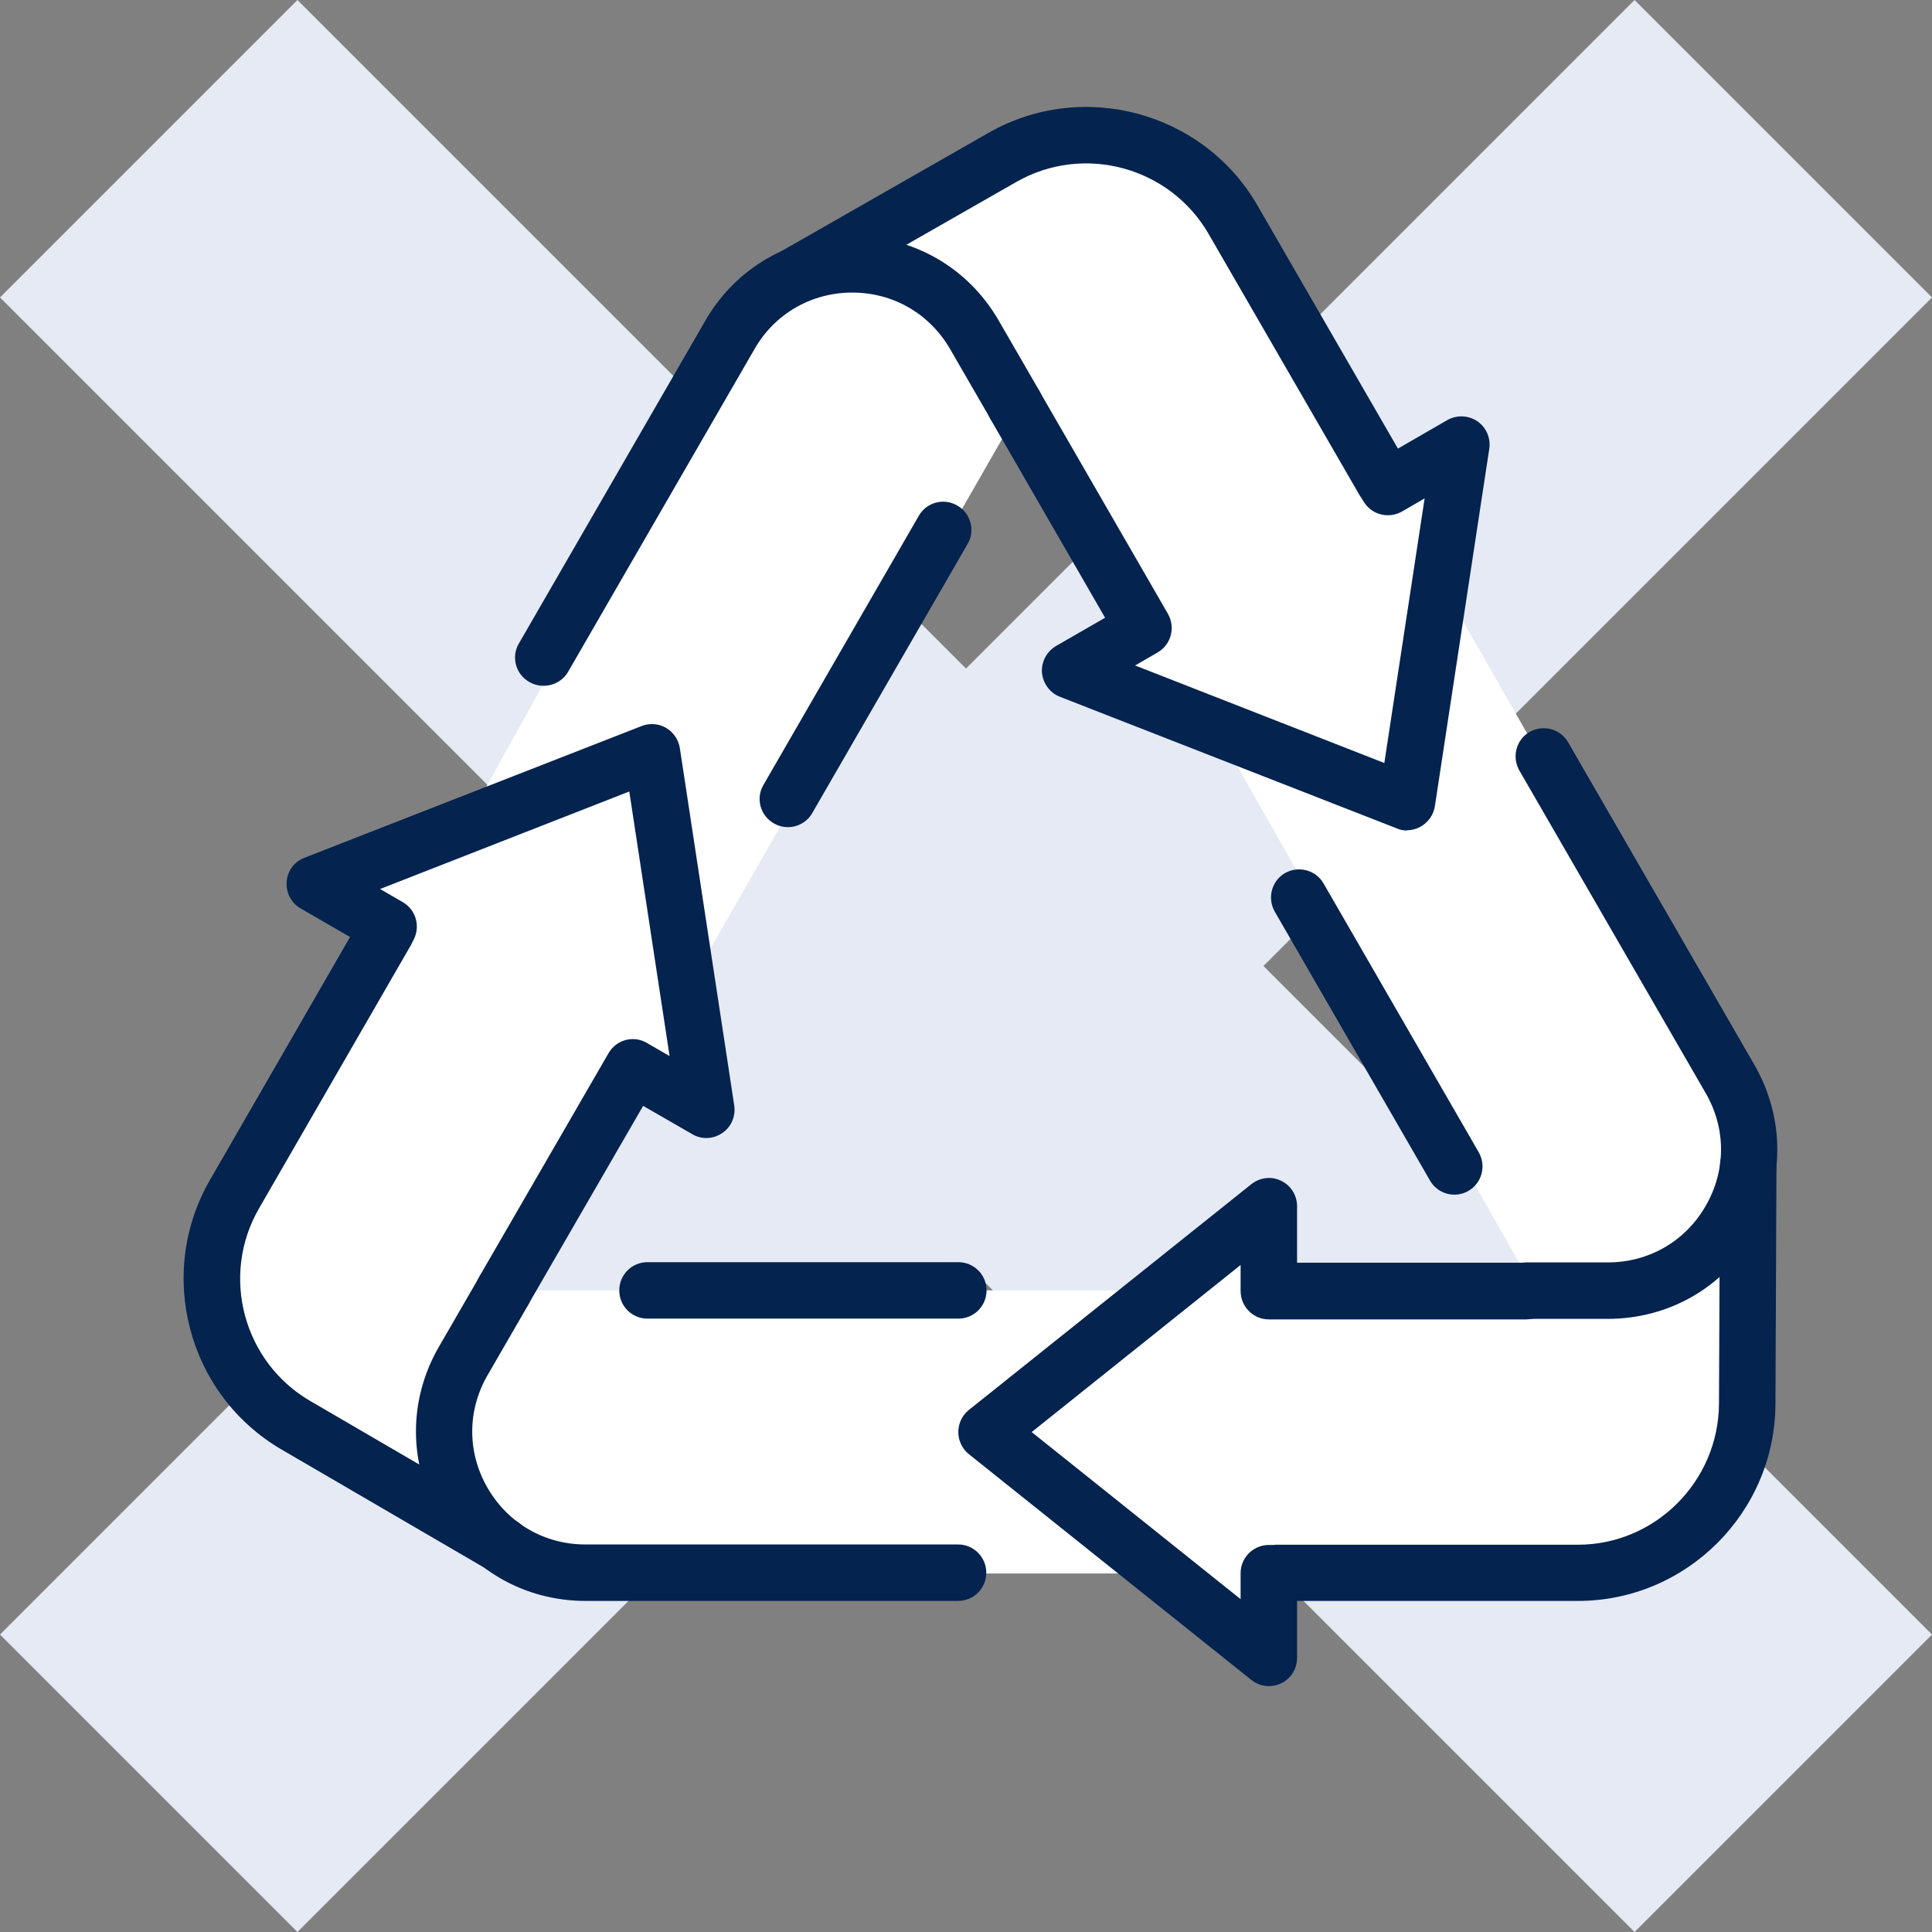
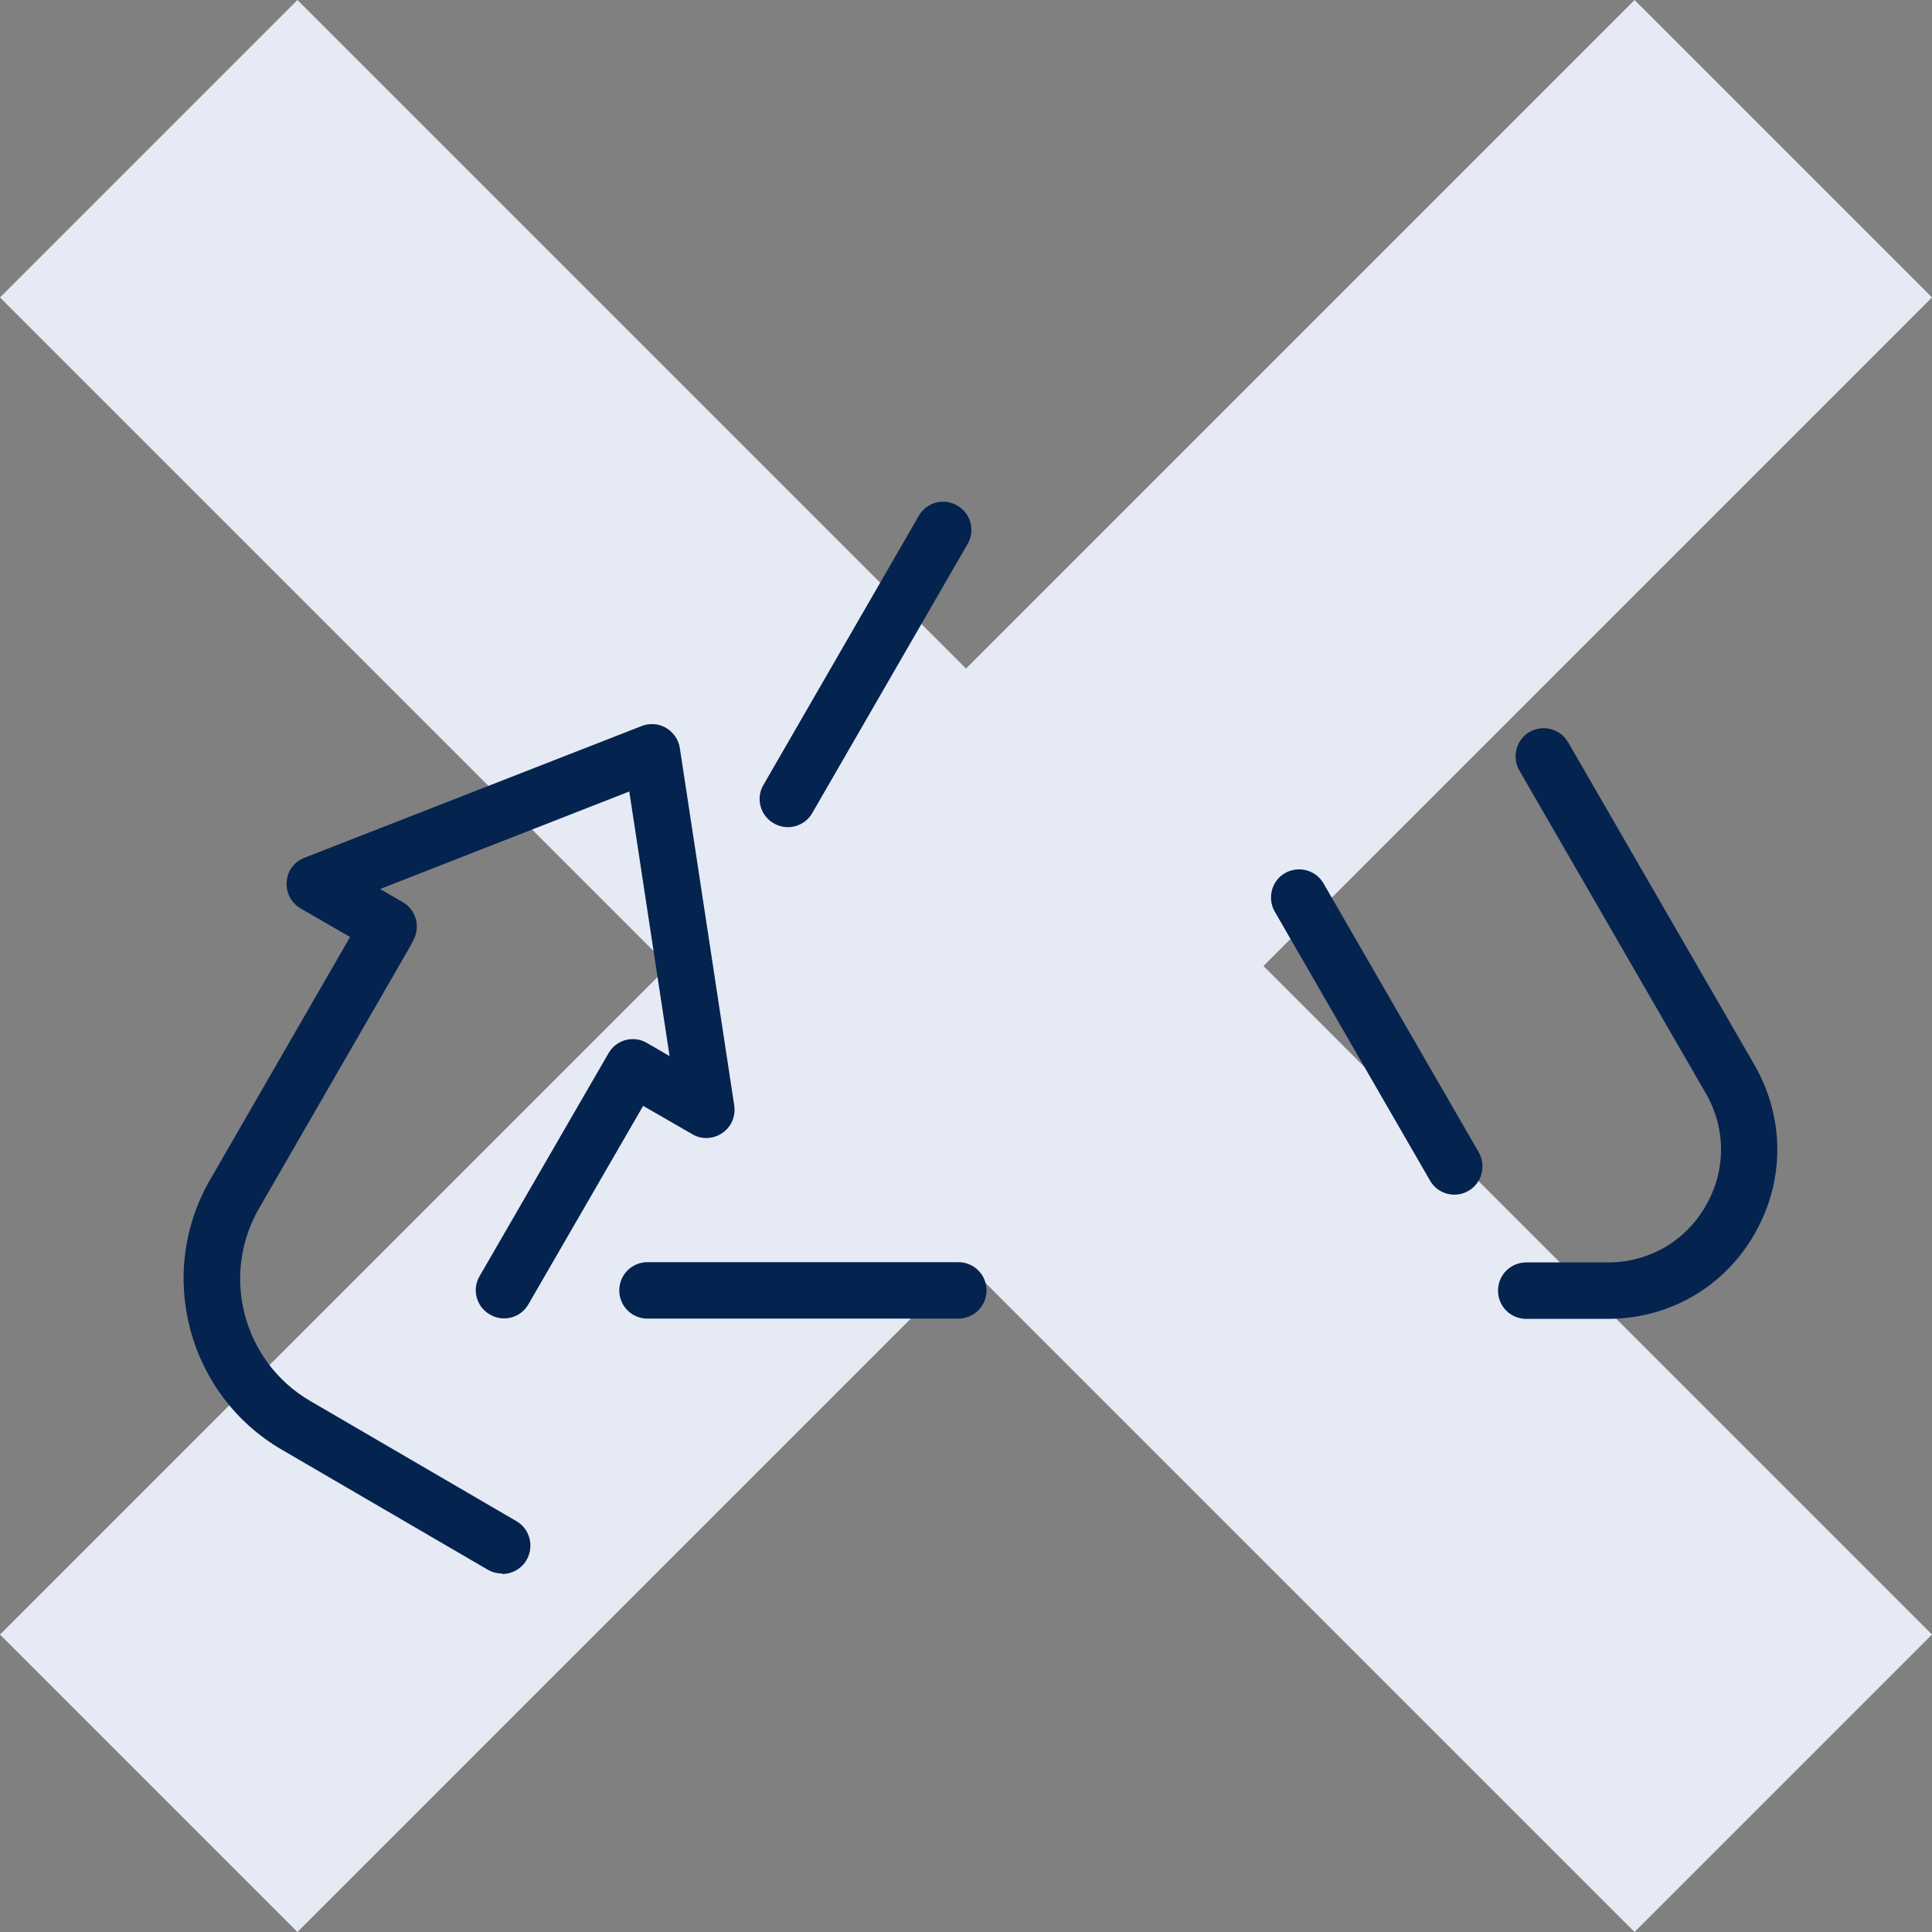
<svg xmlns="http://www.w3.org/2000/svg" id="_レイヤー_2" data-name="レイヤー 2" viewBox="0 0 75.28 75.28">
  <rect x="0" y="0" width="75.28" height="75.28" fill="#808080" stroke="none" />
  <defs>
    <style>
      .cls-1 {
        fill: #e5eaf4;
      }

      .cls-1, .cls-2, .cls-3 {
        stroke-width: 0px;
      }

      .cls-2 {
        fill: #fff;
      }

      .cls-3 {
        fill: #04234f;
      }
    </style>
  </defs>
  <g id="_コンテンツ系" data-name="コンテンツ系">
    <path class="cls-1" d="M75.28,63.69l-11.59,11.59-26.05-26.05-26.05,26.05L0,63.69l26.05-26.05L0,11.59,11.59,0l26.05,26.05L63.69,0l11.59,11.59-26.05,26.05,26.05,26.05Z" />
    <g>
-       <path class="cls-2" d="M56.26,22.9l1-6s-2.39,1.22-3.61,1.78c-5.61-10.22-9.39-13.78-11.39-13.78s-12.66,6.56-12.66,6.56l-11.34,20.44s-6.18,1.29-5,2c5,3-6.4,11.05-5.4,18.05,3.21,4.11,13.17,9.36,13.17,9.36h24.56l3.93,2.59v-2.59h15.3l3.44-4.97v-12.44l-12-21ZM49.26,50.28v-2.37l-3.89,2.37h-25.3l4.85-8.48,2.4.21-.79-3.04,13.4-23.41,4.77,8.34-2.46,2,6,4,11.56,20.37h-10.56Z" />
      <g>
        <path class="cls-3" d="M56.67,46.55c-.38,0-.75-.2-.95-.55l-6.05-10.48c-.3-.53-.12-1.2.4-1.5.53-.3,1.2-.12,1.5.4l6.05,10.48c.3.53.12,1.2-.4,1.5-.17.1-.36.15-.55.15Z" />
        <path class="cls-3" d="M62.65,51.39h-3.18c-.61,0-1.1-.49-1.1-1.1s.49-1.1,1.1-1.1h3.18c1.59,0,3.02-.82,3.81-2.2.8-1.38.8-3.02,0-4.4l-7.26-12.57c-.3-.53-.12-1.2.4-1.5.53-.3,1.2-.12,1.5.4l7.26,12.57c1.19,2.07,1.19,4.54,0,6.6-1.19,2.07-3.33,3.3-5.72,3.3Z" />
-         <path class="cls-3" d="M49.45,65.7c-.25,0-.49-.08-.69-.24l-11.01-8.8c-.26-.21-.41-.53-.41-.86s.15-.65.41-.86l11.01-8.8c.33-.26.78-.32,1.16-.13.38.18.62.57.62.99v2.2h8.92c.61,0,1.1.5,1.1,1.11,0,.61-.49,1.1-1.1,1.1h-10.02c-.61,0-1.1-.5-1.1-1.11v-1.01l-8.14,6.51,8.14,6.51v-1.01c0-.59.46-1.07,1.05-1.1h.25s.03-.01.05-.01h11.79c3.02,0,5.48-2.47,5.5-5.49l.04-9.29c0-.61.49-1.1,1.1-1.1h0c.61,0,1.1.5,1.1,1.11l-.04,9.29c-.02,4.23-3.47,7.67-7.7,7.67h-10.94v2.22c0,.42-.24.81-.62.99-.15.07-.31.11-.48.11Z" />
        <path class="cls-3" d="M30.7,32.23c-.19,0-.38-.05-.55-.15-.53-.3-.71-.98-.4-1.5l6.05-10.48c.3-.53.98-.71,1.5-.4.53.3.71.98.4,1.5l-6.05,10.48c-.2.35-.57.55-.95.55Z" />
-         <path class="cls-3" d="M21.17,26.72c-.19,0-.38-.05-.55-.15-.53-.3-.71-.98-.4-1.5l7.26-12.57c1.19-2.07,3.33-3.3,5.72-3.3s4.53,1.23,5.72,3.3l1.59,2.75c.3.53.12,1.2-.4,1.5-.53.3-1.2.12-1.5-.4l-1.59-2.75c-.8-1.38-2.22-2.2-3.81-2.2s-3.02.82-3.81,2.2l-7.26,12.57c-.2.35-.57.55-.95.55Z" />
-         <path class="cls-3" d="M54.83,32.36c-.14,0-.27-.02-.4-.08l-13.13-5.13c-.39-.15-.66-.52-.7-.94-.03-.42.18-.82.55-1.04l1.91-1.1-4.46-7.73c-.3-.53-.12-1.2.4-1.5s1.2-.12,1.5.4l5.01,8.68c.3.53.12,1.2-.4,1.5l-.88.51,9.71,3.8,1.57-10.31-.88.51c-.51.29-1.16.14-1.48-.36l-.13-.21s-.02-.03-.03-.04l-5.9-10.21c-1.51-2.61-4.87-3.52-7.49-2.02l-8.07,4.61c-.53.3-1.2.12-1.5-.41-.3-.53-.12-1.2.41-1.5l8.07-4.61c3.67-2.1,8.38-.83,10.49,2.83l5.47,9.47,1.92-1.11c.37-.21.82-.19,1.17.04.35.24.53.66.47,1.07l-2.12,13.93c-.05.33-.25.62-.54.79-.17.1-.36.15-.55.15Z" />
        <path class="cls-3" d="M37.34,51.38h-12.11c-.61,0-1.1-.49-1.1-1.1s.49-1.1,1.1-1.1h12.11c.61,0,1.1.49,1.1,1.1s-.49,1.1-1.1,1.1Z" />
-         <path class="cls-3" d="M37.34,62.38h-14.52c-2.39,0-4.53-1.23-5.72-3.3-1.19-2.07-1.19-4.54,0-6.6l1.59-2.75c.3-.53.98-.71,1.5-.4.53.3.71.98.4,1.5l-1.59,2.75c-.8,1.38-.8,3.02,0,4.4.8,1.38,2.22,2.2,3.81,2.2h14.52c.61,0,1.1.49,1.1,1.1s-.49,1.1-1.1,1.1Z" />
        <path class="cls-3" d="M19.55,61.31c-.19,0-.38-.05-.55-.15l-8.03-4.68c-3.65-2.13-4.9-6.84-2.79-10.5l5.46-9.47-1.92-1.11c-.37-.21-.58-.61-.55-1.04s.3-.79.7-.94l13.13-5.13c.31-.12.66-.1.95.07.29.17.49.46.54.79l2.12,13.93c.06.42-.12.84-.47,1.07-.35.24-.81.26-1.17.04l-1.91-1.1-4.47,7.73c-.3.53-.98.71-1.5.4-.53-.3-.71-.98-.4-1.5l5.02-8.68c.3-.53.98-.71,1.5-.4l.88.51-1.57-10.31-9.71,3.8.88.51c.51.29.7.93.43,1.46l-.11.22s-.02.03-.03.05l-5.89,10.21c-1.51,2.62-.61,5.98,2,7.5l8.03,4.68c.53.31.7.98.4,1.51-.2.35-.57.55-.95.55Z" />
      </g>
    </g>
  </g>
</svg>